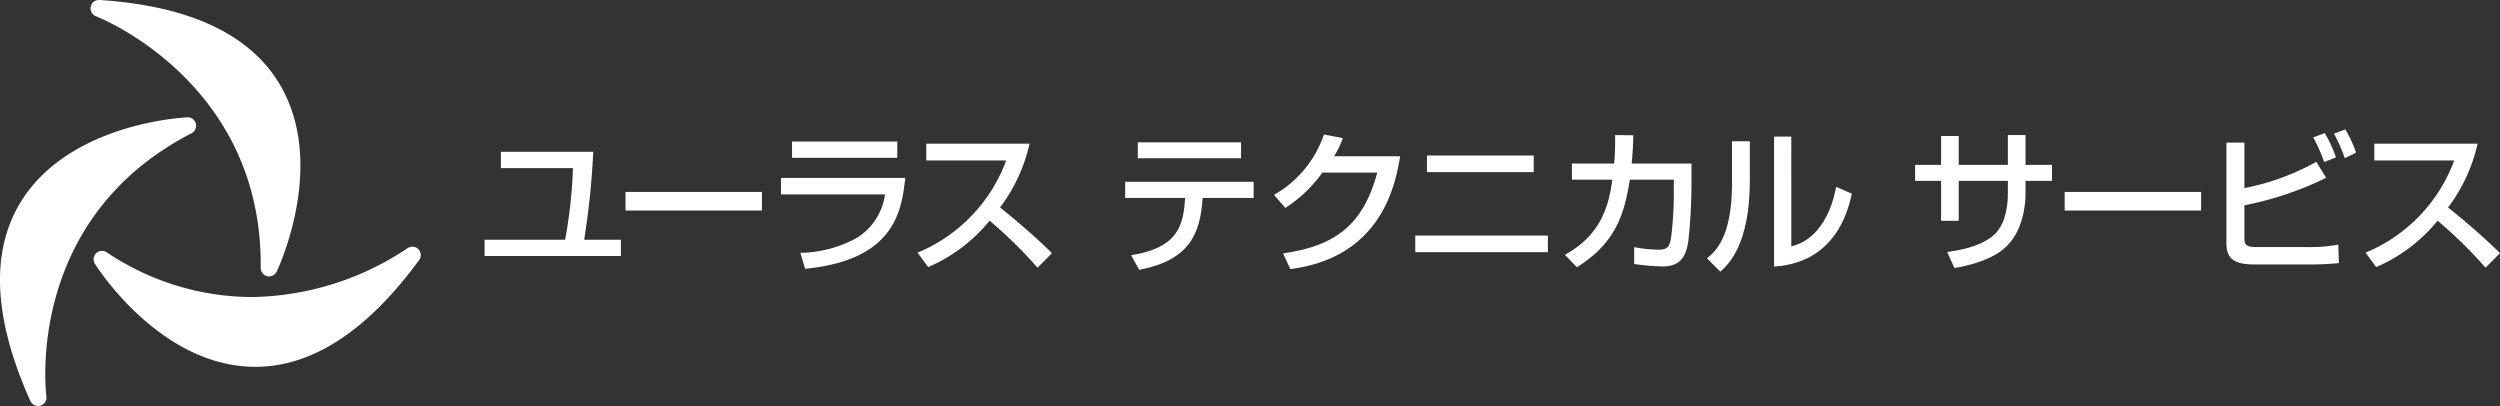
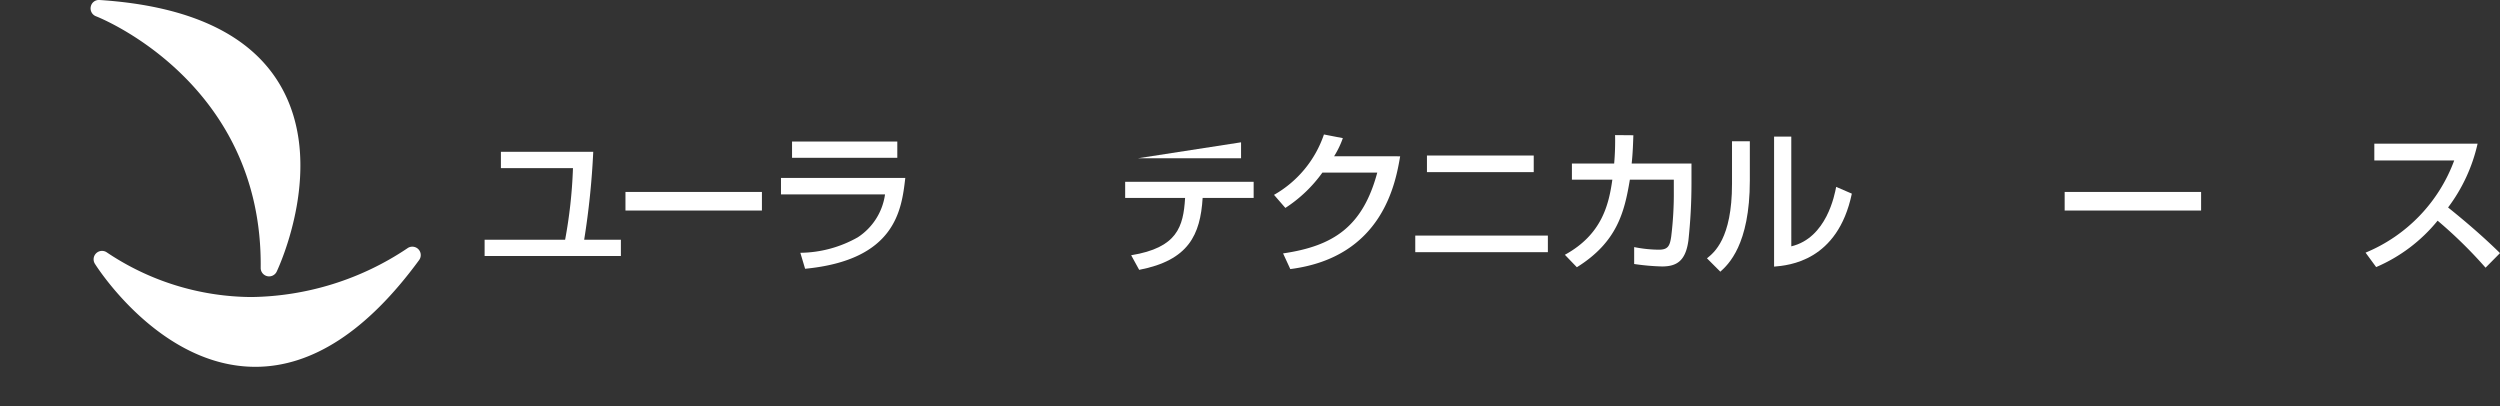
<svg xmlns="http://www.w3.org/2000/svg" width="340" height="55.212" viewBox="0 0 340 55.212">
  <rect x="0" y="0" width="340" height="55.212" fill="#333333" stroke="none" />
  <g id="logo-wh" transform="translate(18750 52)">
    <g id="グループ_481" data-name="グループ 481" transform="translate(-18750 -52)">
      <g id="グループ_479" data-name="グループ 479" transform="translate(0 0)">
        <path id="パス_1152" data-name="パス 1152" d="M315.862,397.474a1.149,1.149,0,0,0-1.491-.1,38.947,38.947,0,0,1-21.21,6.62,35.623,35.623,0,0,1-19.68-6.09,1.145,1.145,0,0,0-1.594,1.569c.36.572,8.96,14.011,21.821,14.011,7.726,0,15.219-4.884,22.271-14.516A1.145,1.145,0,0,0,315.862,397.474Z" transform="translate(-258.98 -363.597)" fill="#fff" />
        <path id="パス_1153" data-name="パス 1153" d="M272.062,367.516c.227.085,22.686,8.858,22.393,34.216a1.144,1.144,0,0,0,2.179.5c.28-.59,6.8-14.59.455-25.385-4.032-6.862-12.29-10.747-24.549-11.547a1.123,1.123,0,0,0-1.193.9A1.143,1.143,0,0,0,272.062,367.516Z" transform="translate(-259.001 -365.3)" fill="#fff" />
-         <path id="パス_1154" data-name="パス 1154" d="M285.678,382.612a1.146,1.146,0,0,0,.582-1.313,1.128,1.128,0,0,0-1.157-.848c-.653.028-16.08.834-22.644,11.494-4.171,6.774-3.733,15.885,1.3,27.082a1.145,1.145,0,0,0,1.044.674,1.128,1.128,0,0,0,.31-.043,1.146,1.146,0,0,0,.827-1.244C265.816,417.432,263.178,394.215,285.678,382.612Z" transform="translate(-259.627 -364.49)" fill="#fff" />
      </g>
      <g id="グループ_480" data-name="グループ 480" transform="translate(65.907 17.599)">
        <path id="パス_1155" data-name="パス 1155" d="M336.963,384.9a106.7,106.7,0,0,1-1.233,11.953h4.994v2.216H322.189v-2.216h10.95a65.128,65.128,0,0,0,1.066-9.737h-9.8V384.9Z" transform="translate(-322.189 -381.85)" fill="#fff" />
        <path id="パス_1156" data-name="パス 1156" d="M358.931,390.078v2.529H340.374v-2.529Z" transform="translate(-321.217 -381.573)" fill="#fff" />
        <path id="パス_1157" data-name="パス 1157" d="M377.356,388.524c-.5,4.347-1.317,11.159-13.624,12.351l-.648-2.173a16.173,16.173,0,0,0,7.816-2.11,8.326,8.326,0,0,0,3.7-5.831H360.451v-2.236Zm-1.086-4.952v2.215H361.955v-2.215Z" transform="translate(-320.144 -381.921)" fill="#fff" />
-         <path id="パス_1158" data-name="パス 1158" d="M378.08,398.666a21.683,21.683,0,0,0,12.058-12.538H379.271V383.85h14.043a22.641,22.641,0,0,1-4.013,8.672c2.445,1.964,4.827,4.013,7.064,6.207l-1.964,1.984a61.359,61.359,0,0,0-6.521-6.393,21.863,21.863,0,0,1-8.358,6.31Z" transform="translate(-319.201 -381.906)" fill="#fff" />
-         <path id="パス_1159" data-name="パス 1159" d="M422.357,389.043v2.194h-6.937c-.314,5.013-1.9,8.482-8.631,9.779L405.7,399.03c6.269-1.024,7.1-3.866,7.334-7.793h-8.15v-2.194Zm-1.713-5.372v2.173H406.6v-2.173Z" transform="translate(-317.768 -381.916)" fill="#fff" />
+         <path id="パス_1159" data-name="パス 1159" d="M422.357,389.043v2.194h-6.937c-.314,5.013-1.9,8.482-8.631,9.779L405.7,399.03c6.269-1.024,7.1-3.866,7.334-7.793h-8.15v-2.194Zm-1.713-5.372v2.173H406.6Z" transform="translate(-317.768 -381.916)" fill="#fff" />
        <path id="パス_1160" data-name="パス 1160" d="M441.255,385.628c-.606,3.51-2.32,13.729-14.941,15.337l-.982-2.131c6.813-1,10.824-3.593,12.81-10.992h-7.461a18.679,18.679,0,0,1-5.037,4.807l-1.545-1.777a14.979,14.979,0,0,0,6.791-8.213l2.57.5a12.305,12.305,0,0,1-1.19,2.466Z" transform="translate(-316.741 -381.97)" fill="#fff" />
        <path id="パス_1161" data-name="パス 1161" d="M460.369,396.265v2.257H442.335v-2.257Zm-1.923-10.888v2.258H443.924v-2.258Z" transform="translate(-315.766 -381.825)" fill="#fff" />
        <path id="パス_1162" data-name="パス 1162" d="M478.868,386.605v2.758a72.658,72.658,0,0,1-.418,7.711c-.376,2.779-1.589,3.531-3.594,3.531a30.723,30.723,0,0,1-3.782-.334v-2.3a17.693,17.693,0,0,0,3.343.355c1.254,0,1.505-.5,1.693-1.776a48.038,48.038,0,0,0,.355-6.416V388.8h-5.976c-.731,4.389-1.714,8.485-7.209,11.911l-1.631-1.693c5.037-2.758,5.977-6.812,6.458-10.219h-5.5v-2.193h5.747a35.96,35.96,0,0,0,.125-3.866l2.486.021c-.042,1.045-.062,2.235-.23,3.845Z" transform="translate(-314.734 -381.966)" fill="#fff" />
        <path id="パス_1163" data-name="パス 1163" d="M485.823,388.913c0,8.776-2.968,11.451-4.013,12.393l-1.817-1.819c.961-.772,3.406-2.675,3.406-10.113v-5.81h2.424Zm5.641,8.945c4.807-1.149,5.894-7.021,6.1-8.087l2.132.92c-1.924,9.194-8.59,9.759-10.575,9.926V382.938h2.34Z" transform="translate(-313.753 -381.955)" fill="#fff" />
-         <path id="パス_1164" data-name="パス 1164" d="M519.481,382.739h2.4v4.054h3.6v2.173h-3.6v1.713c0,1.3-.229,5.2-2.9,7.482-2.091,1.756-5.2,2.383-6.772,2.654l-.982-2.172c2.027-.293,4.89-.836,6.562-2.528,1.547-1.569,1.692-4.305,1.692-5.413v-1.735h-6.686V394.4h-2.4v-5.434h-3.531v-2.173h3.531v-3.928h2.4v3.928h6.686Z" transform="translate(-312.317 -381.966)" fill="#fff" />
        <path id="パス_1165" data-name="パス 1165" d="M544.727,390.078v2.529H526.17v-2.529Z" transform="translate(-311.284 -381.573)" fill="#fff" />
-         <path id="パス_1166" data-name="パス 1166" d="M549.5,383.8v6.186a32.865,32.865,0,0,0,9.779-3.574l1.338,2.174a44.577,44.577,0,0,1-11.117,3.74v4.514c0,.961.4,1.17,1.694,1.17h6.979a20.715,20.715,0,0,0,4.095-.335l.083,2.508a37.516,37.516,0,0,1-4.409.188h-7.126c-2.82,0-3.761-.878-3.761-2.842V383.8Zm10.845,2.654a21.928,21.928,0,0,0-1.483-3.365l1.567-.585a19.657,19.657,0,0,1,1.525,3.3Zm2.8-.543a21.293,21.293,0,0,0-1.462-3.323l1.547-.586a17.581,17.581,0,0,1,1.462,3.177Z" transform="translate(-310.167 -382.005)" fill="#fff" />
        <path id="パス_1167" data-name="パス 1167" d="M565.017,398.666a21.682,21.682,0,0,0,12.057-12.538H566.208V383.85h14.043a22.66,22.66,0,0,1-4.013,8.672c2.445,1.964,4.827,4.013,7.062,6.207l-1.964,1.984a61.368,61.368,0,0,0-6.52-6.393,21.86,21.86,0,0,1-8.359,6.31Z" transform="translate(-309.207 -381.906)" fill="#fff" />
      </g>
    </g>
  </g>
</svg>